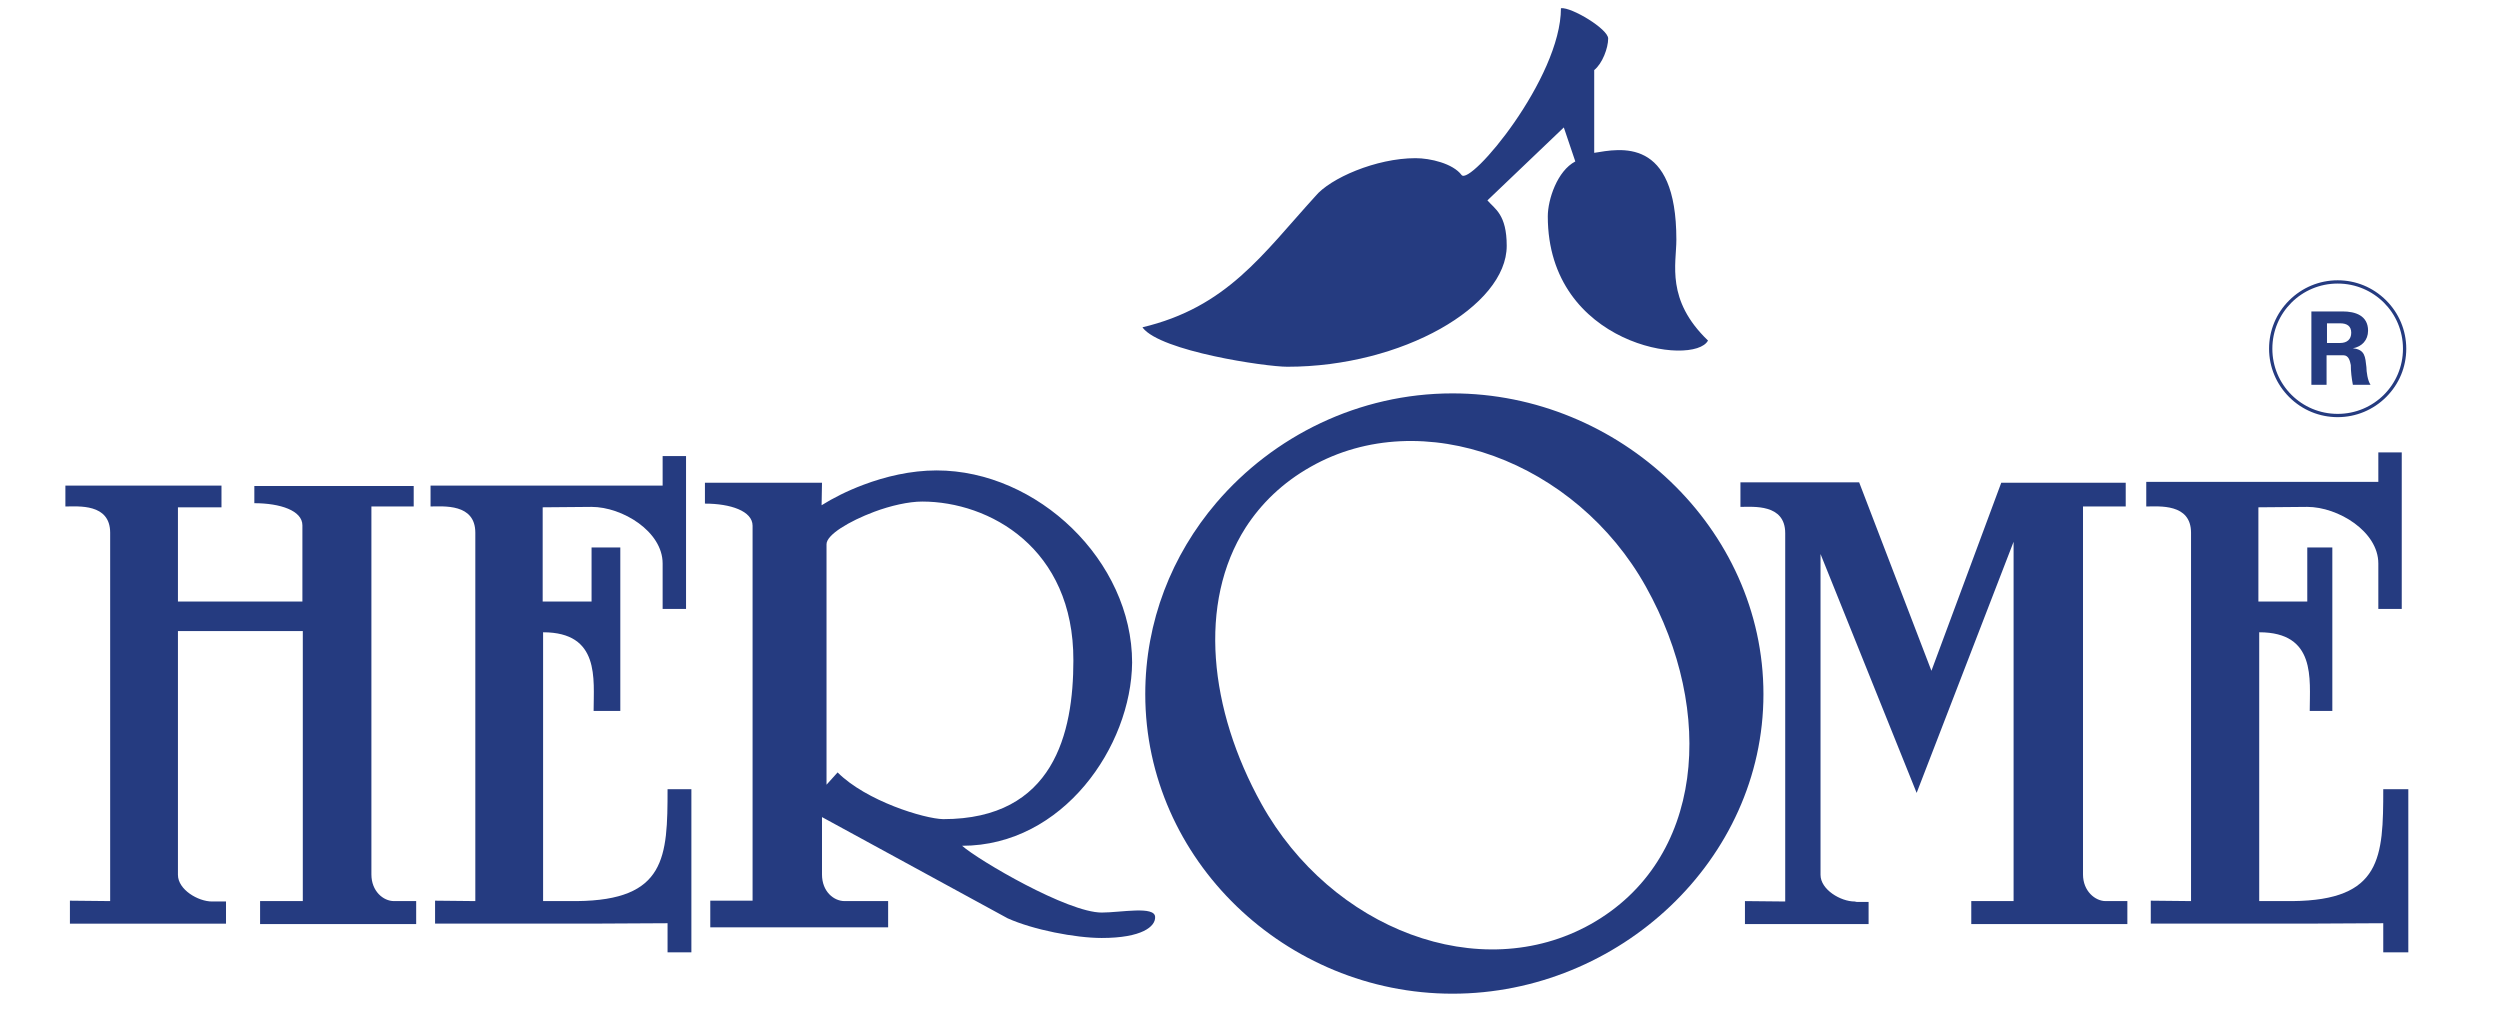
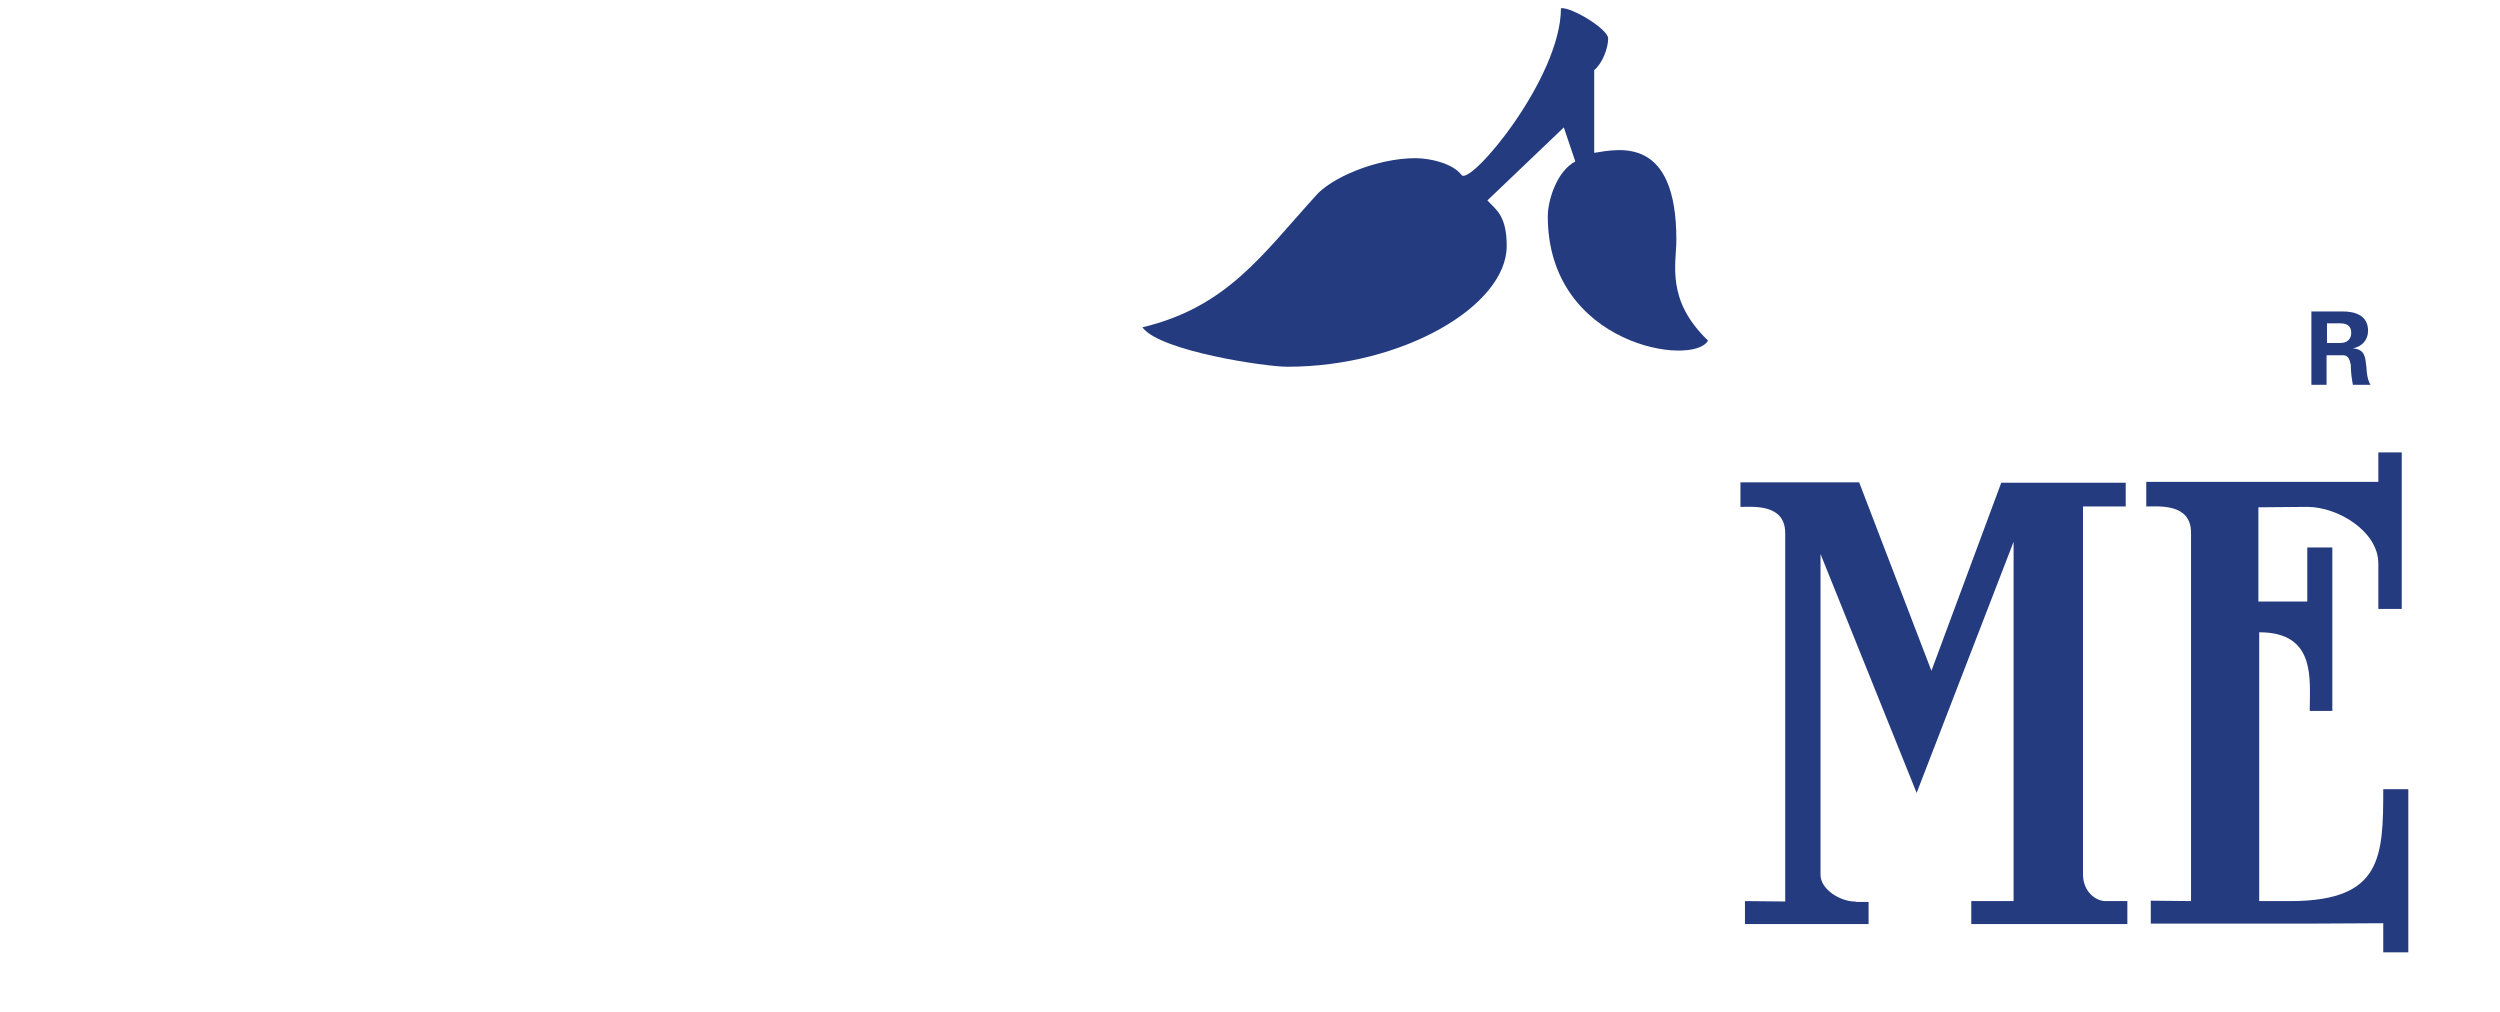
<svg xmlns="http://www.w3.org/2000/svg" width="400" height="162" viewBox="0 0 160 68" fill="none">
-   <path class="st0" d="M157.655 23.42C157.655 24.631 157.186 25.787 156.303 26.668C155.448 27.521 154.29 28.016 153.048 28.016C151.834 28.016 150.676 27.548 149.793 26.668C148.938 25.814 148.441 24.659 148.441 23.42C148.441 22.209 148.91 21.053 149.793 20.173C150.648 19.32 151.807 18.824 153.048 18.824C154.262 18.824 155.421 19.292 156.303 20.173C157.159 21.026 157.655 22.182 157.655 23.42ZM153.048 19.044C150.621 19.044 148.662 20.998 148.662 23.42C148.662 25.842 150.621 27.796 153.048 27.796C155.476 27.796 157.434 25.842 157.434 23.42C157.434 20.998 155.476 19.044 153.048 19.044Z" fill="#253B80" />
  <path class="st0" d="M152.331 25.842H151.283V20.916H153.379C154.235 20.916 155.09 21.191 155.09 22.209C155.09 22.842 154.676 23.282 154.069 23.392C154.897 23.475 154.897 23.97 154.979 24.659C154.979 24.961 155.062 25.567 155.255 25.842H154.069C153.986 25.401 153.931 24.961 153.931 24.521C153.876 24.246 153.793 23.86 153.434 23.86H152.303V25.842H152.331ZM152.331 23.035H153.214C153.683 23.035 153.959 22.787 153.959 22.347C153.959 21.906 153.683 21.714 153.214 21.714H152.331V23.035Z" fill="#253B80" />
-   <path class="st0" d="M10.428 60.545H11.228V62.032H0.745V60.49L3.448 60.518C3.448 60.518 3.448 37.483 3.448 35.777C3.448 33.795 1.297 34.016 0.441 34.016V32.612H10.924V34.071H8V40.4H16.359C16.359 40.4 16.359 36.41 16.359 35.281C16.359 34.291 14.869 33.795 13.131 33.795V32.639H23.834V34.016H20.993V58.729C20.993 59.857 21.793 60.518 22.51 60.518H24V62.059H13.517V60.518H16.386V42.382H8C8 42.382 8 57.766 8 58.757C8 59.747 9.352 60.545 10.29 60.545H10.428Z" fill="#253B80" />
-   <path class="st0" d="M32.524 60.518H34.786C40.772 60.463 40.883 57.573 40.883 53.005H42.483V63.958H40.883V62.004L35.752 62.031H25.269V60.49L27.972 60.518C27.972 60.518 27.972 37.483 27.972 35.777C27.972 33.795 25.821 34.015 24.965 34.015V32.612H40.552V30.63H42.124V40.896H40.552C40.552 40.896 40.552 39.96 40.552 37.841C40.552 35.694 37.848 34.043 35.779 34.043L32.496 34.071V40.4H35.779V36.767H37.71V47.748H35.917C35.917 45.602 36.359 42.464 32.524 42.464V43.62C32.524 43.62 32.524 57.711 32.524 58.701V60.518Z" fill="#253B80" />
-   <path class="st0" d="M70.041 61.288C67.752 61.288 61.793 57.793 60.662 56.803C67.448 56.803 72.028 50.115 72.083 44.501C72.083 37.676 65.738 31.594 58.952 31.594C57.214 31.594 55.503 32.006 54.041 32.557C52.938 32.97 51.972 33.465 51.228 33.933L51.255 32.419H43.393V33.823C45.103 33.823 46.593 34.318 46.593 35.309C46.593 36.437 46.593 40.428 46.593 40.428V42.354V60.49H43.752V62.279H55.697V60.518H52.772C52.055 60.518 51.255 59.885 51.255 58.729V54.876L63.724 61.674C65.434 62.444 68.276 62.995 70.041 62.995C72.745 62.995 73.655 62.224 73.628 61.591C73.628 60.821 71.31 61.288 70.041 61.288ZM52.303 51.876L51.559 52.702V36.547C51.559 35.914 53.076 35.006 54.759 34.373C55.862 33.96 57.076 33.685 57.986 33.685C62.483 33.685 68.165 36.795 68.138 44.363C68.138 49.207 66.841 55.014 59.393 55.014C58.124 54.986 54.234 53.803 52.303 51.876Z" fill="#253B80" />
  <path class="st0" d="M147.752 60.518H150.014C156 60.463 156.11 57.573 156.11 53.005H157.793V63.958H156.11V62.004L150.979 62.031H140.497V60.49L143.2 60.518C143.2 60.518 143.2 37.483 143.2 35.777C143.2 33.795 141.048 34.016 140.193 34.016V32.364H155.779V30.383H157.352V40.896H155.779C155.779 40.896 155.779 39.96 155.779 37.841C155.779 35.694 153.076 34.043 151.007 34.043L147.724 34.071V40.4H151.007V36.767H152.69V47.748H151.172C151.172 45.602 151.614 42.464 147.779 42.464V43.62C147.779 43.62 147.779 57.711 147.779 58.701V60.518H147.752Z" fill="#253B80" />
  <path class="st0" d="M131.338 36.245L124.772 53.252L118.317 37.208C118.317 37.208 118.317 57.738 118.317 58.757C118.317 59.747 119.669 60.545 120.607 60.545L120.745 60.573H121.545V62.059H113.241V60.518L115.945 60.545C115.945 60.545 115.945 37.511 115.945 35.804C115.945 33.823 113.793 34.043 112.938 34.043V32.392H120.91L125.765 45.051L130.455 32.419H138.814V34.015H135.945V58.729C135.945 59.857 136.772 60.518 137.462 60.518H138.924V62.059H128.441V60.518H131.283V36.107V36.245H131.338Z" fill="#253B80" />
  <path class="st0" d="M72.745 21.989C78.455 20.64 80.828 17.09 84.386 13.182C85.379 11.972 88.469 10.623 91.117 10.623C92.11 10.623 93.628 10.981 94.207 11.751C94.786 12.522 100.883 5.256 100.883 0.55C101.6 0.468 104.055 1.954 104.055 2.587C104.055 3.22 103.669 4.266 103.117 4.706V10.265C104.828 9.99 108.635 9.137 108.635 16.1C108.635 17.723 107.917 20.145 110.759 22.87C109.821 24.659 100 23.227 100 14.531C100 13.402 100.635 11.476 101.848 10.843L101.076 8.559L95.945 13.458C96.441 14.036 97.241 14.393 97.241 16.512C97.241 20.558 90.234 24.631 82.51 24.631C81.021 24.631 74.014 23.585 72.8 22.017V21.989H72.745Z" fill="#253B80" />
-   <path class="st0" d="M93.6 26.42C87.31 26.42 81.572 29.282 77.738 33.768C74.759 37.263 72.966 41.721 72.966 46.62C72.966 57.766 82.428 66.737 93.6 66.737C104.772 66.737 114.483 57.766 114.483 46.62C114.483 35.474 104.8 26.42 93.6 26.42ZM102.897 62.059C95.448 66.242 85.462 62.417 80.772 53.995C77.241 47.638 76.496 40.483 79.697 35.447C80.745 33.823 82.179 32.419 84.083 31.346C91.559 27.108 101.903 30.988 106.593 39.41C111.283 47.803 110.51 57.766 102.897 62.059Z" fill="#253B80" />
</svg>